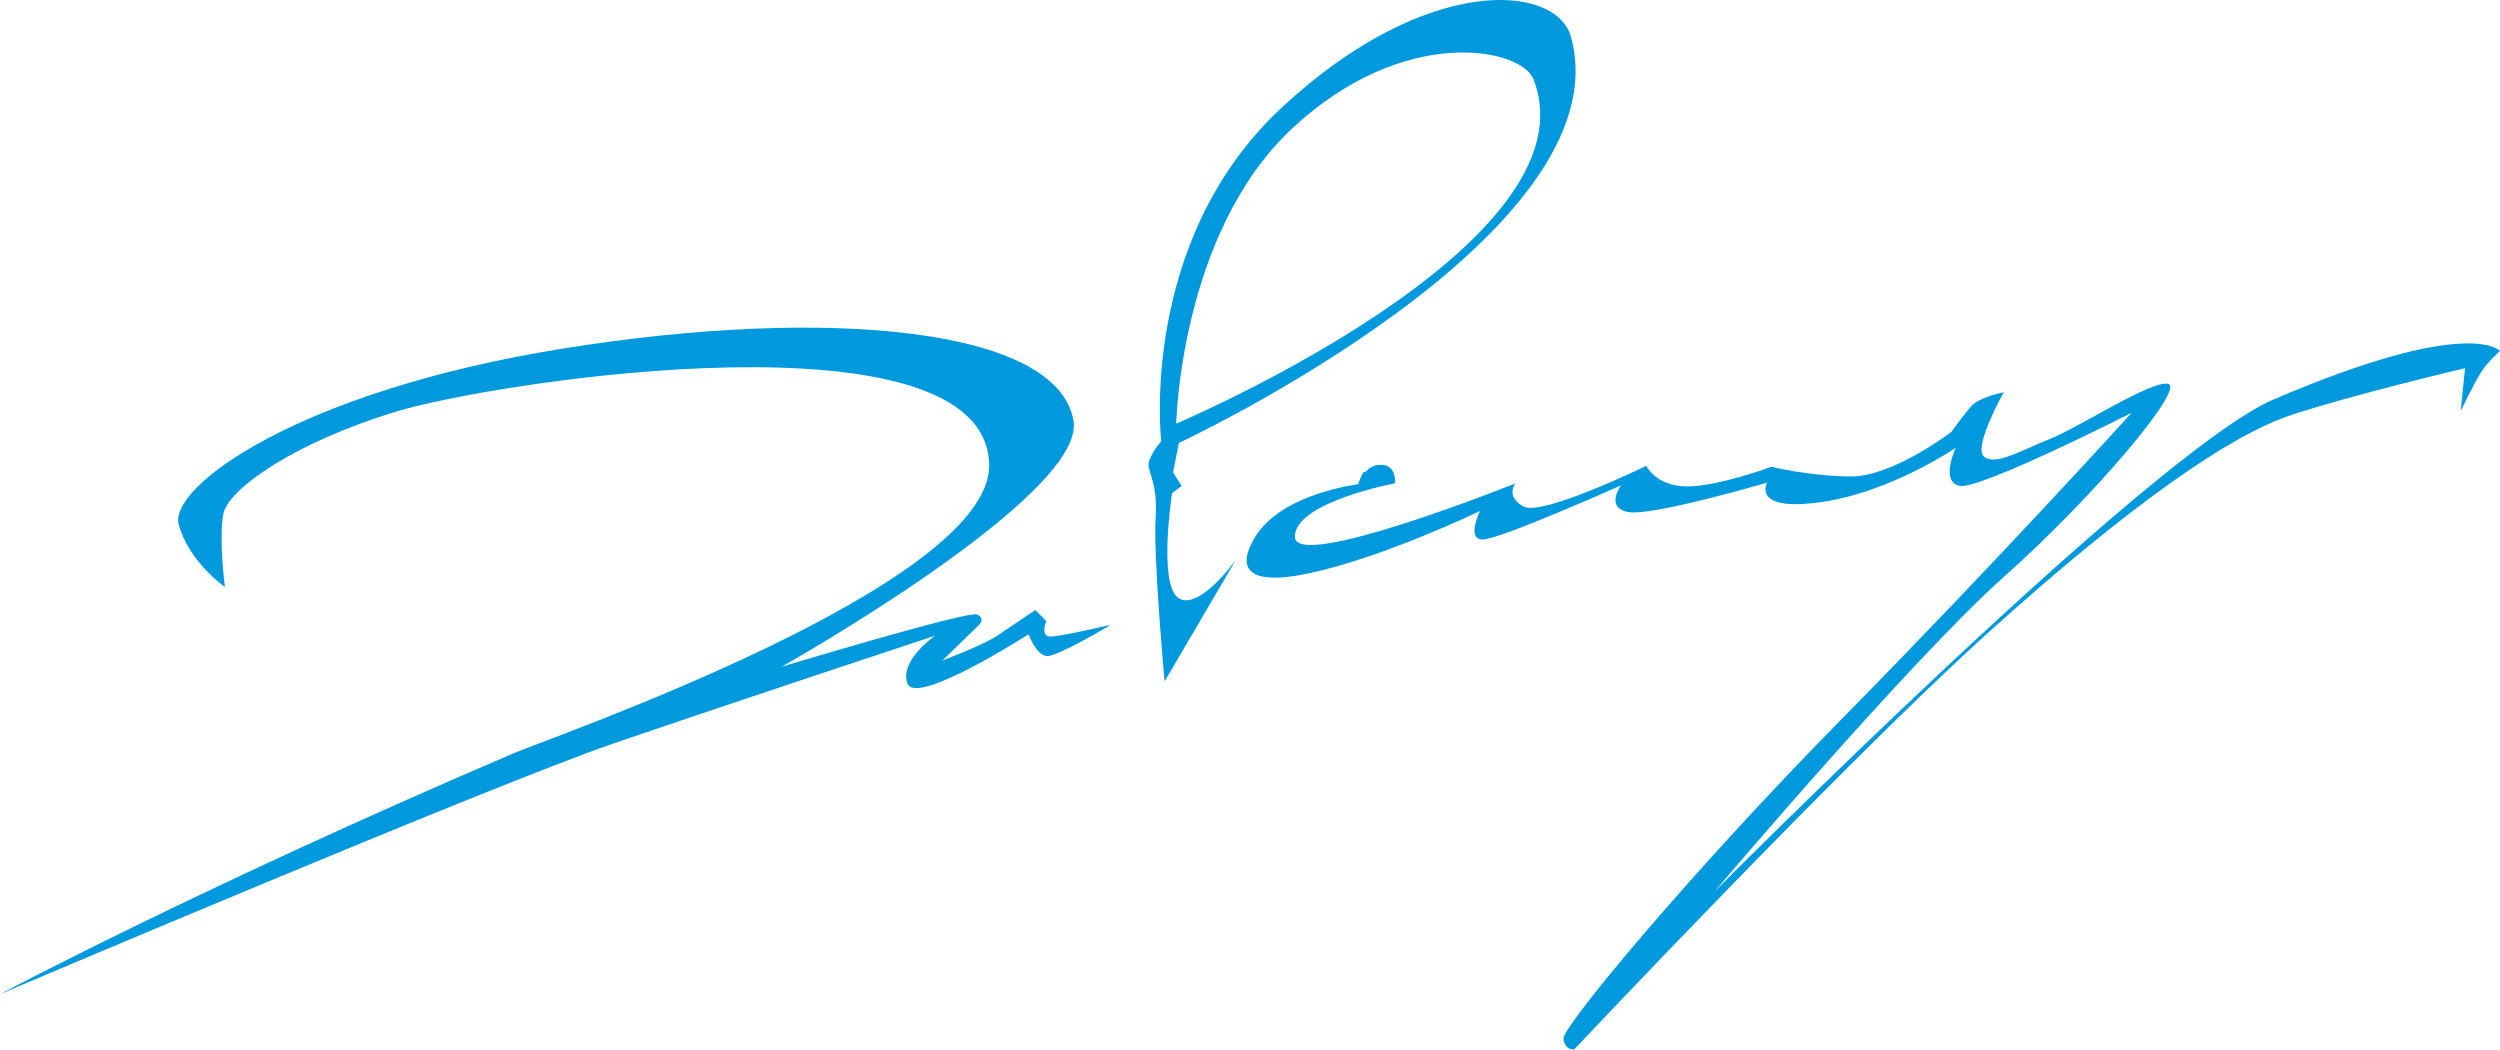
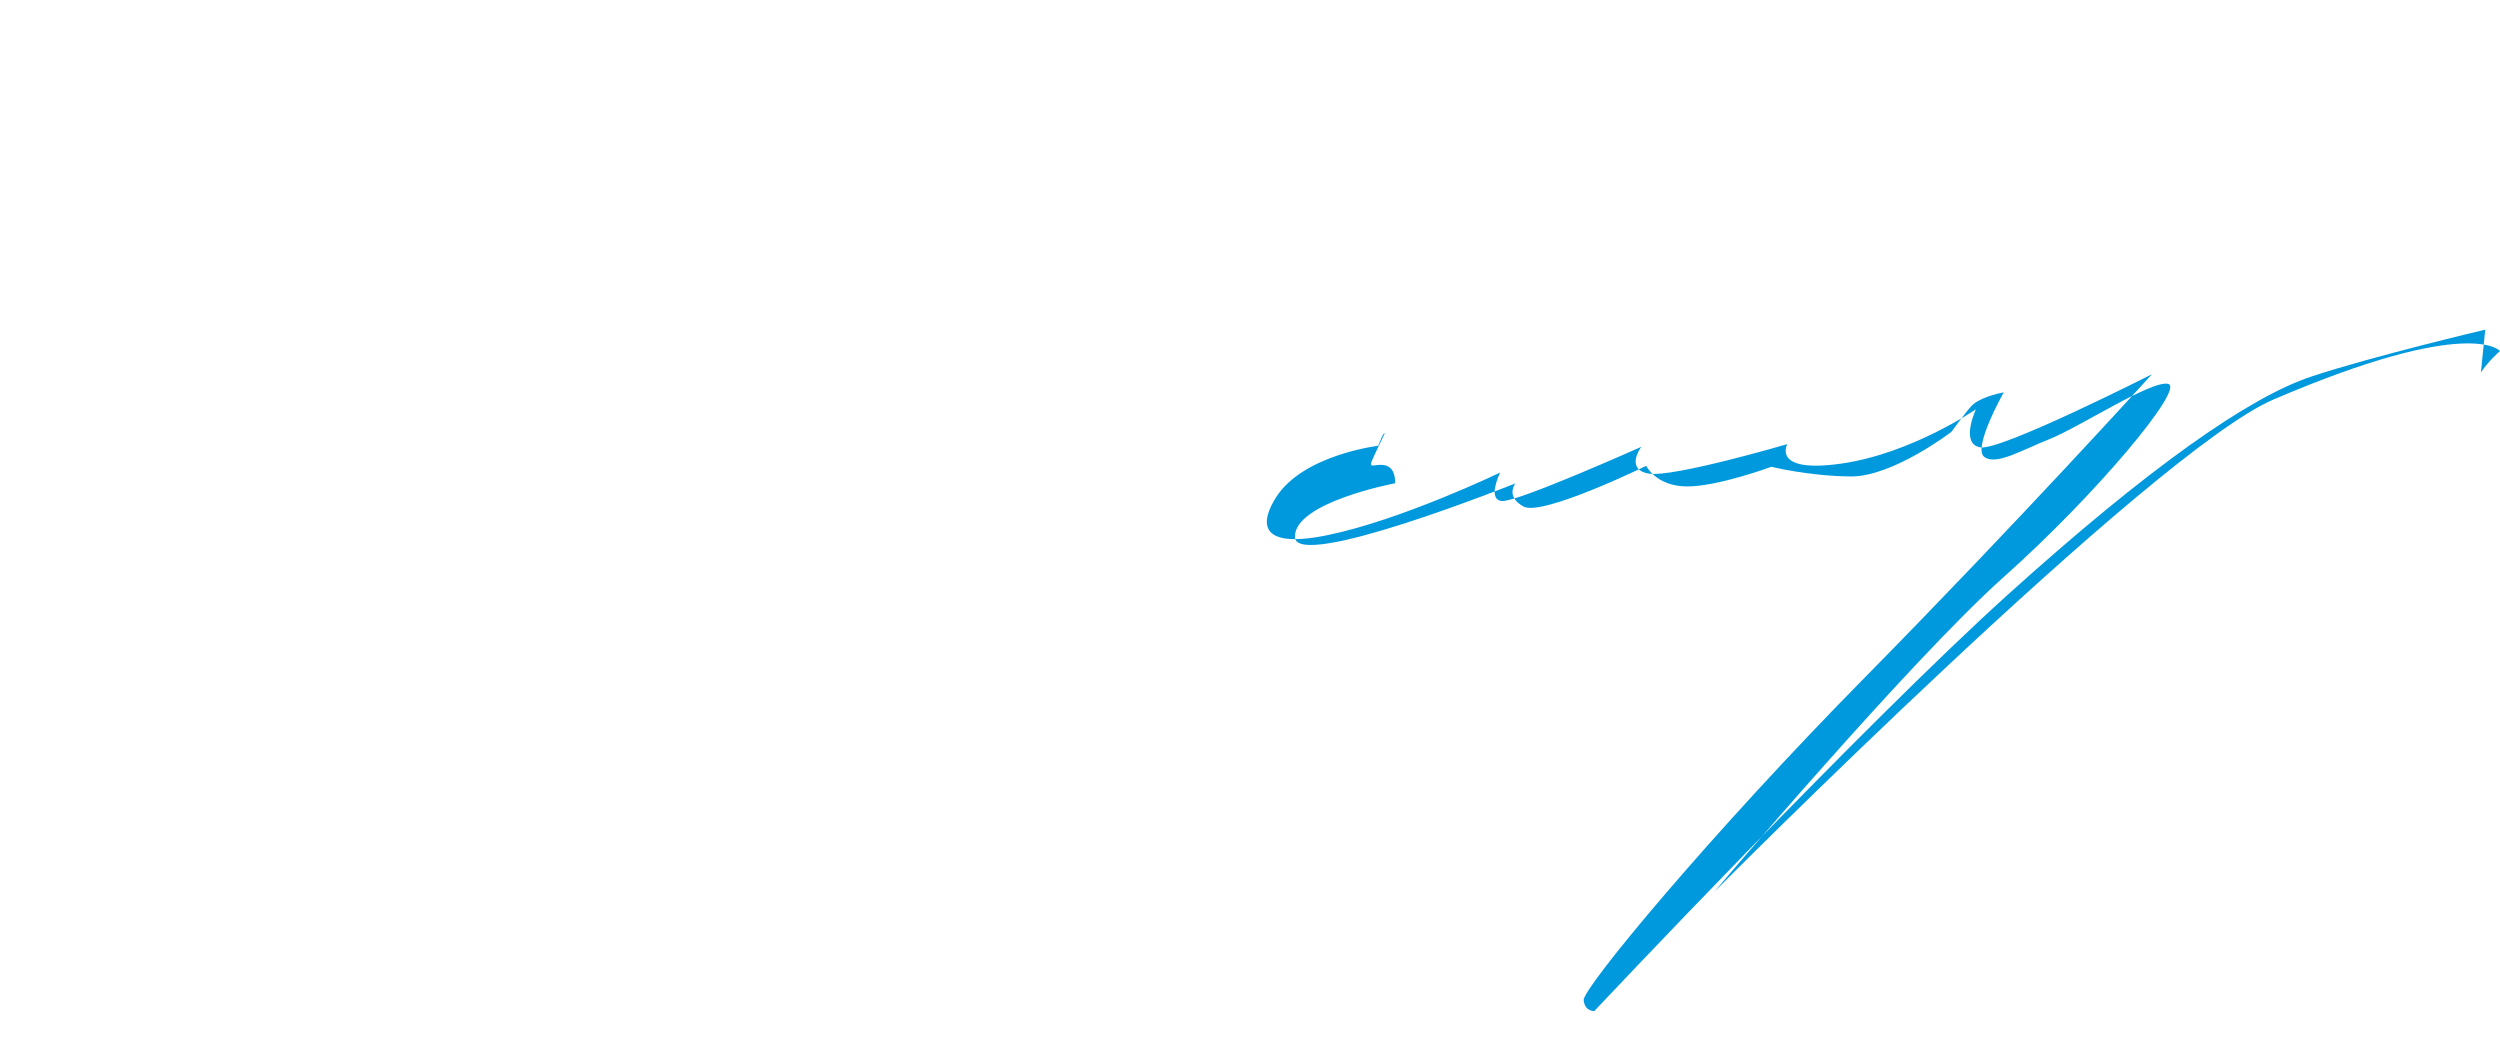
<svg xmlns="http://www.w3.org/2000/svg" version="1.1" id="Calque_1" x="0px" y="0px" viewBox="0 0 330.859 138.898" style="enable-background:new 0 0 330.859 138.898;" xml:space="preserve">
  <style type="text/css">
	.st0{fill:#0099DE;}
</style>
  <g>
-     <path class="st0" d="M29.551,68.037c0.614-3.296,9.369-9.451,22.83-13.556   c13.461-4.096,77.939-13.825,78.531,6.933c0.458,15.928-57.945,36.139-62.907,38.264   C26.789,117.312,0,131.57,0,131.57s65.32-27.739,81.293-33.213c15.966-5.475,42.444-14.223,42.444-14.223   s-4.814,3.37-3.626,6.353c1.191,2.982,16.008-6.544,16.008-6.544s1.041,2.877,2.503,2.881   c1.465,0.009,8.402-4.14,8.402-4.14s-6.722,1.587-8.059,1.556c-1.334-0.032-0.493-2.042-0.493-2.042   l-1.456-1.466c0,0-3.168,2.151-5.072,3.42c-1.904,1.258-7.227,3.264-7.227,3.264l4.848-4.71   c0,0,0.912-0.826-0.246-1.378c-1.162-0.552-25.869,6.91-25.869,6.91s40.258-22.662,38.624-32.528   C140.039,43.382,109.567,40.479,74.438,46.139c-35.133,5.665-52.058,18.31-50.793,23.233   c1.267,4.922,6.122,8.319,6.122,8.319S28.934,71.338,29.551,68.037" />
-     <path class="st0" d="M155.667,56.063c0,0,0.512-25.238,15.358-39.081   c14.855-13.834,30.311-10.6,31.915-6.509C211.543,32.389,155.667,56.063,155.667,56.063 M163.54,74.13   c0,0-4.84,6.756-7.564,5.033c-2.72-1.728-0.87-13.883-0.87-13.883l1.281-0.963l-1.136-1.794l0.761-3.898   c0,0,59.14-27.619,51.89-53.767c-1.949-7.021-19.142-8.382-38.229,9.336   c-19.085,17.718-15.992,44.211-15.992,44.211s-0.977,1.012-1.556,2.478   c-0.583,1.472,1.14,2.302,0.815,7.614c-0.322,5.31,1.189,21.672,1.189,21.672L163.54,74.13   L163.54,74.13z" />
-     <path class="st0" d="M182.938,61.528c1.903,0.085,1.687,2.431,1.687,2.431s-13.334,2.51-13.255,7.1   c0.07,4.586,29.188-7.087,29.188-7.087s-1.383,1.71,1.064,3.062   c2.444,1.356,16.239-5.382,16.239-5.382s1.317,2.709,5.399,2.726   c4.083,0.014,11.179-2.602,11.179-2.602s4.931,1.229,10.484,1.282   c5.554,0.053,13.331-5.903,13.331-5.903s2.254-3.138,2.903-3.663c1.357-1.101,4.021-1.565,4.021-1.565   s-4.153,7.366-2.576,8.541c1.568,1.171,4.887-0.866,8.695-2.377   c3.813-1.511,13.689-7.962,15.699-7.264c2.011,0.694-9.495,14.554-21.805,25.53   c-12.314,10.975-38.308,41.657-38.308,41.657s57.918-58.24,73.983-65.132   c26.073-11.192,29.993-6.425,29.993-6.425s-1.622,1.419-2.528,2.841c-0.901,1.419-2.673,5.095-2.673,5.095   l0.574-5.669c0,0-14.912,3.517-23.033,6.212c-8.117,2.691-21.351,11.886-40.235,28.937   c-18.884,17.055-54.639,55.023-54.639,55.023s-1.241,0.114-1.409-1.436   c-0.163-1.547,16.848-22.048,37.208-42.7c20.351-20.657,37.994-40.133,37.994-40.133   s-20.006,10.149-22.715,9.677c-2.709-0.465-0.575-5.042-0.575-5.042s-8.536,5.867-17.819,7.189   c-9.288,1.326-7.144-2.58-7.144-2.58s-15.218,4.475-18.373,3.897   c-3.145-0.584-0.954-3.536-0.954-3.536s-16.41,7.34-18.433,7.172c-2.029-0.168-0.239-3.773-0.239-3.773   s-12.928,6.221-22.738,8.266c-9.808,2.046-8.805-2.059-6.89-5.036   c3.594-5.586,13.496-6.774,13.496-6.774s0.694-1.909,0.844-1.617   C180.736,62.753,181.033,61.44,182.938,61.528" />
+     <path class="st0" d="M182.938,61.528c1.903,0.085,1.687,2.431,1.687,2.431s-13.334,2.51-13.255,7.1   c0.07,4.586,29.188-7.087,29.188-7.087s-1.383,1.71,1.064,3.062   c2.444,1.356,16.239-5.382,16.239-5.382s1.317,2.709,5.399,2.726   c4.083,0.014,11.179-2.602,11.179-2.602s4.931,1.229,10.484,1.282   c5.554,0.053,13.331-5.903,13.331-5.903s2.254-3.138,2.903-3.663c1.357-1.101,4.021-1.565,4.021-1.565   s-4.153,7.366-2.576,8.541c1.568,1.171,4.887-0.866,8.695-2.377   c3.813-1.511,13.689-7.962,15.699-7.264c2.011,0.694-9.495,14.554-21.805,25.53   c-12.314,10.975-38.308,41.657-38.308,41.657s57.918-58.24,73.983-65.132   c26.073-11.192,29.993-6.425,29.993-6.425s-1.622,1.419-2.528,2.841l0.574-5.669c0,0-14.912,3.517-23.033,6.212c-8.117,2.691-21.351,11.886-40.235,28.937   c-18.884,17.055-54.639,55.023-54.639,55.023s-1.241,0.114-1.409-1.436   c-0.163-1.547,16.848-22.048,37.208-42.7c20.351-20.657,37.994-40.133,37.994-40.133   s-20.006,10.149-22.715,9.677c-2.709-0.465-0.575-5.042-0.575-5.042s-8.536,5.867-17.819,7.189   c-9.288,1.326-7.144-2.58-7.144-2.58s-15.218,4.475-18.373,3.897   c-3.145-0.584-0.954-3.536-0.954-3.536s-16.41,7.34-18.433,7.172c-2.029-0.168-0.239-3.773-0.239-3.773   s-12.928,6.221-22.738,8.266c-9.808,2.046-8.805-2.059-6.89-5.036   c3.594-5.586,13.496-6.774,13.496-6.774s0.694-1.909,0.844-1.617   C180.736,62.753,181.033,61.44,182.938,61.528" />
  </g>
</svg>